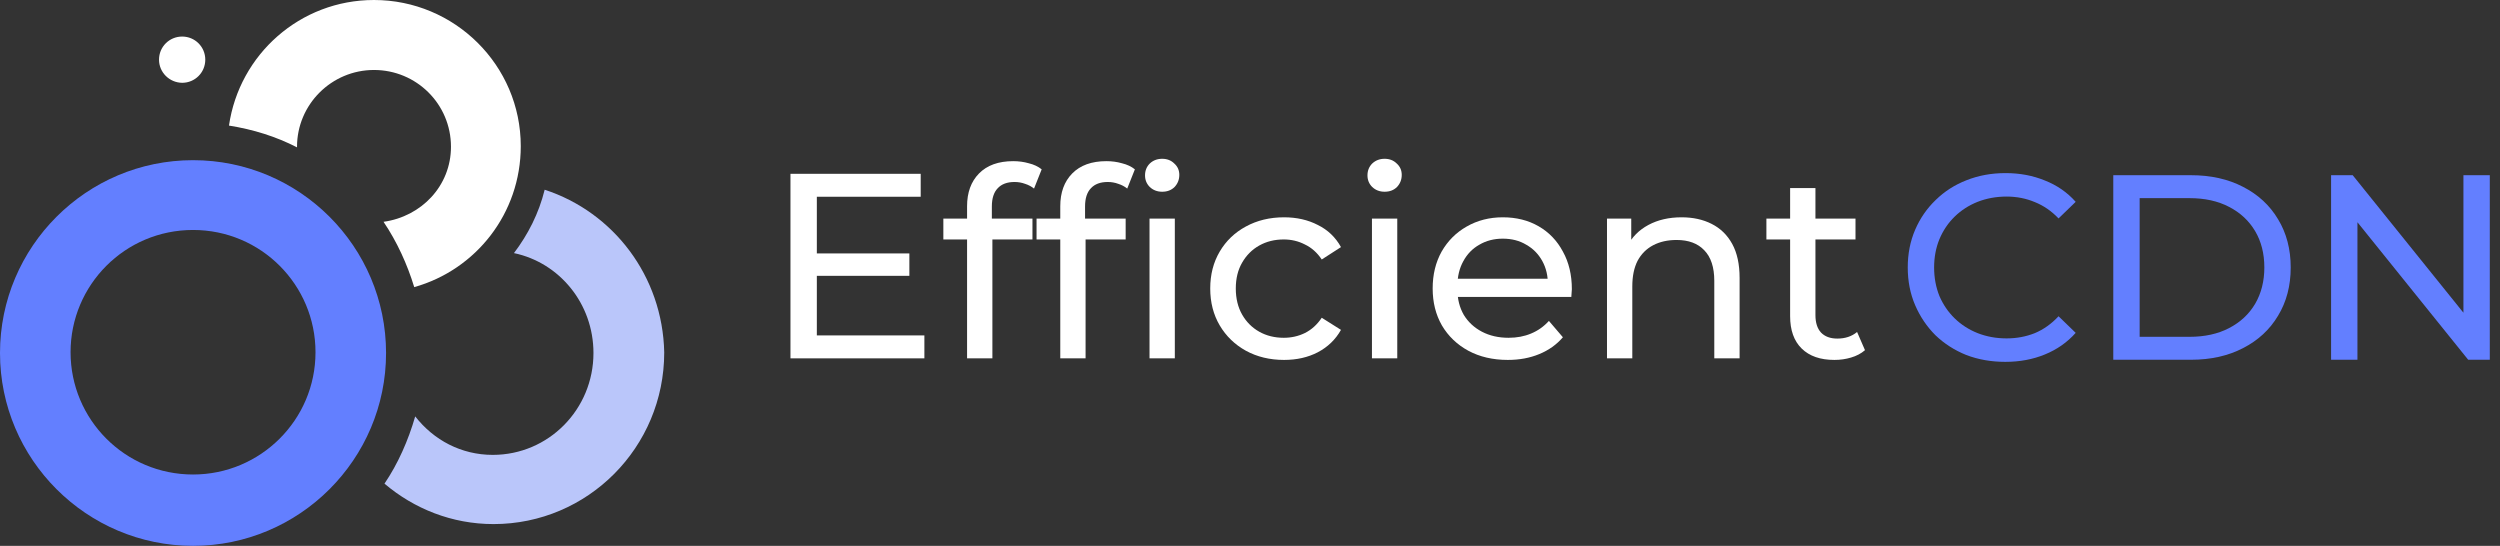
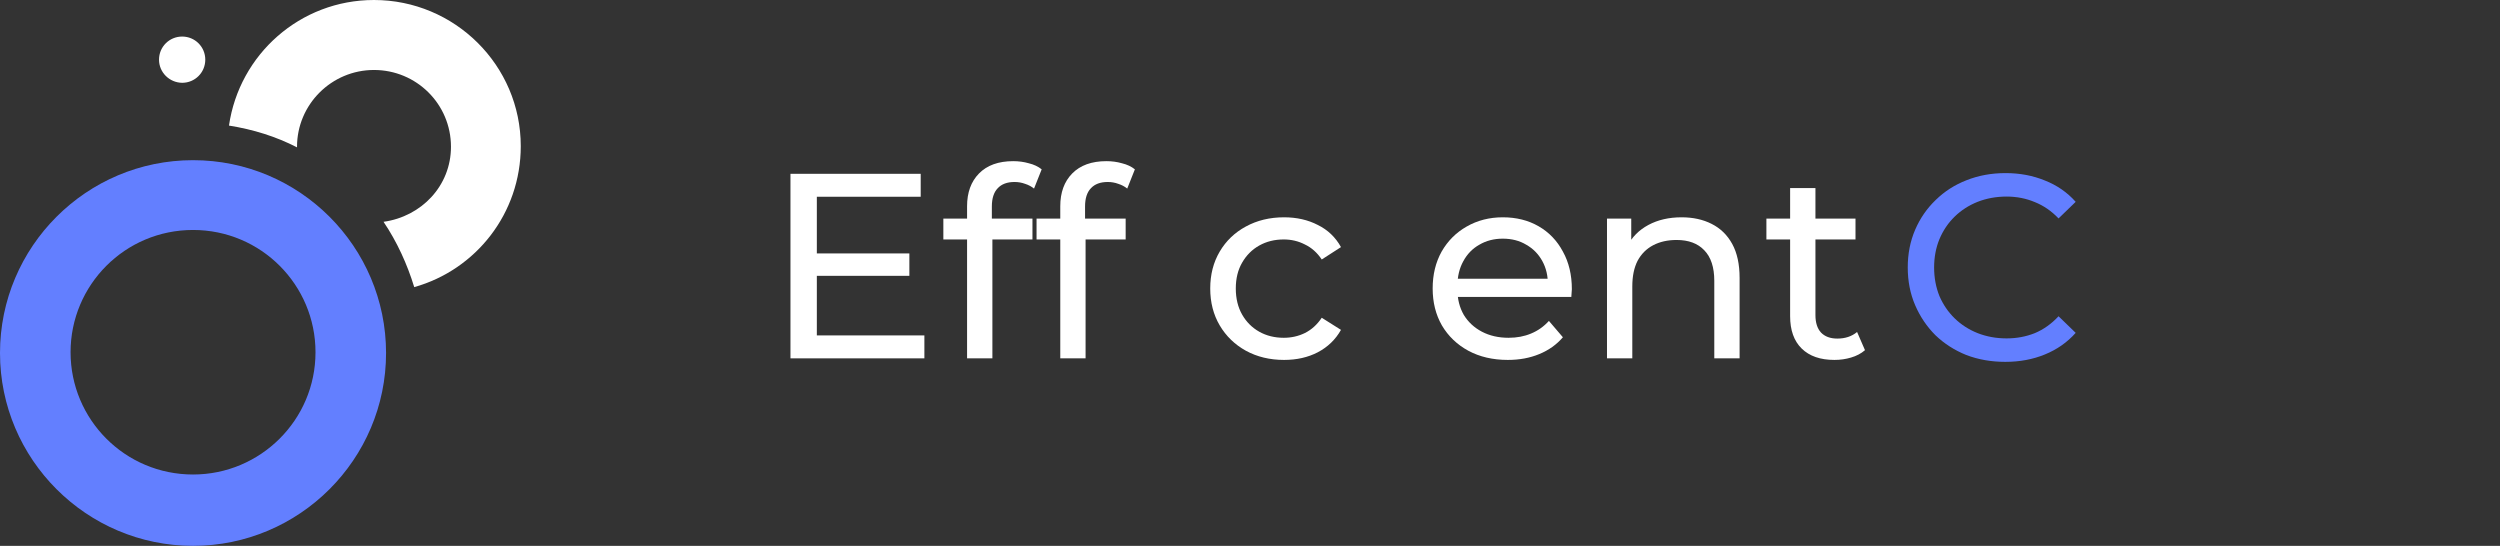
<svg xmlns="http://www.w3.org/2000/svg" width="229" height="50" viewBox="0 0 229 50" fill="none">
  <rect x="0" y="0" width="229" height="50" fill="#333333" stroke="none" />
  <path d="M34.258 0C27.492 0 21.918 4.986 20.975 11.503C23.2 11.859 25.266 12.5 27.207 13.497V13.444C27.207 9.562 30.376 6.41 34.258 6.41C38.14 6.41 41.309 9.526 41.309 13.444C41.309 17.023 38.603 19.836 35.131 20.317C36.359 22.133 37.303 24.199 37.944 26.3C43.589 24.715 47.702 19.551 47.702 13.39C47.702 5.983 41.648 0 34.258 0Z" fill="white" />
-   <path d="M49.892 17.379C49.358 19.551 48.36 21.492 47.078 23.184C51.245 24.056 54.361 27.814 54.361 32.336C54.361 37.5 50.248 41.667 45.137 41.667C42.253 41.667 39.724 40.314 38.033 38.141C37.392 40.367 36.448 42.486 35.219 44.302C37.926 46.599 41.398 48.006 45.209 48.006C53.845 48.006 60.843 40.972 60.843 32.283C60.7 25.285 56.177 19.427 49.892 17.379Z" fill="#BAC6FA" />
  <path d="M17.682 21.065C23.914 21.065 28.9 26.104 28.9 32.265C28.9 38.479 23.843 43.465 17.682 43.465C11.45 43.465 6.464 38.426 6.464 32.265C6.464 26.104 11.45 21.065 17.682 21.065ZM17.682 14.672C7.924 14.672 0 22.596 0 32.336C0 42.076 7.942 50 17.682 50C27.422 50 35.363 42.076 35.363 32.336C35.363 22.596 27.439 14.672 17.682 14.672Z" fill="#637FFF" />
  <path d="M14.566 5.466C14.566 4.291 15.51 3.348 16.685 3.348C17.86 3.348 18.804 4.291 18.804 5.466C18.804 6.642 17.86 7.585 16.685 7.585C15.51 7.568 14.566 6.624 14.566 5.466Z" fill="white" />
  <path d="M74.605 23.214H83.298V25.266H74.605V23.214ZM74.822 30.724H84.674V32.825H72.407V15.921H84.336V18.022H74.822V30.724Z" fill="white" />
  <path d="M88.584 32.825V18.891C88.584 17.636 88.947 16.637 89.671 15.897C90.412 15.14 91.458 14.762 92.81 14.762C93.309 14.762 93.784 14.826 94.235 14.955C94.702 15.068 95.096 15.253 95.418 15.511L94.718 17.273C94.476 17.08 94.203 16.935 93.897 16.839C93.591 16.726 93.269 16.67 92.931 16.67C92.255 16.67 91.74 16.863 91.385 17.249C91.031 17.619 90.854 18.175 90.854 18.915V20.63L90.903 21.692V32.825H88.584ZM86.411 21.934V20.026H94.573V21.934H86.411Z" fill="white" />
  <path d="M97.121 32.825V18.891C97.121 17.636 97.483 16.637 98.208 15.897C98.948 15.14 99.995 14.762 101.347 14.762C101.846 14.762 102.321 14.826 102.772 14.955C103.238 15.068 103.633 15.253 103.955 15.511L103.255 17.273C103.013 17.08 102.739 16.935 102.433 16.839C102.128 16.726 101.806 16.67 101.468 16.67C100.791 16.67 100.276 16.863 99.922 17.249C99.568 17.619 99.391 18.175 99.391 18.915V20.63L99.439 21.692V32.825H97.121ZM94.948 21.934V20.026H103.11V21.934H94.948Z" fill="white" />
-   <path d="M105.296 32.825V20.026H107.614V32.825H105.296ZM106.455 17.563C106.004 17.563 105.626 17.418 105.32 17.128C105.03 16.839 104.885 16.485 104.885 16.066C104.885 15.631 105.03 15.269 105.32 14.979C105.626 14.69 106.004 14.545 106.455 14.545C106.906 14.545 107.276 14.69 107.566 14.979C107.872 15.253 108.025 15.599 108.025 16.018C108.025 16.452 107.88 16.823 107.59 17.128C107.3 17.418 106.922 17.563 106.455 17.563Z" fill="white" />
  <path d="M117.618 32.969C116.315 32.969 115.147 32.688 114.117 32.124C113.103 31.561 112.306 30.788 111.726 29.806C111.147 28.824 110.857 27.697 110.857 26.425C110.857 25.154 111.147 24.027 111.726 23.045C112.306 22.063 113.103 21.298 114.117 20.751C115.147 20.187 116.315 19.905 117.618 19.905C118.778 19.905 119.808 20.139 120.709 20.606C121.627 21.056 122.335 21.733 122.834 22.634L121.072 23.769C120.653 23.141 120.138 22.683 119.526 22.393C118.931 22.087 118.287 21.934 117.594 21.934C116.757 21.934 116.009 22.119 115.349 22.489C114.689 22.86 114.165 23.383 113.779 24.059C113.393 24.719 113.199 25.508 113.199 26.425C113.199 27.343 113.393 28.14 113.779 28.816C114.165 29.492 114.689 30.015 115.349 30.386C116.009 30.756 116.757 30.941 117.594 30.941C118.287 30.941 118.931 30.796 119.526 30.506C120.138 30.201 120.653 29.734 121.072 29.106L122.834 30.217C122.335 31.102 121.627 31.786 120.709 32.269C119.808 32.736 118.778 32.969 117.618 32.969Z" fill="white" />
-   <path d="M125.671 32.825V20.026H127.989V32.825H125.671ZM126.83 17.563C126.379 17.563 126.001 17.418 125.695 17.128C125.405 16.839 125.26 16.485 125.26 16.066C125.26 15.631 125.405 15.269 125.695 14.979C126.001 14.69 126.379 14.545 126.83 14.545C127.281 14.545 127.651 14.69 127.941 14.979C128.246 15.253 128.399 15.599 128.399 16.018C128.399 16.452 128.254 16.823 127.965 17.128C127.675 17.418 127.297 17.563 126.83 17.563Z" fill="white" />
  <path d="M138.114 32.969C136.746 32.969 135.538 32.688 134.492 32.124C133.461 31.561 132.657 30.788 132.077 29.806C131.514 28.824 131.232 27.697 131.232 26.425C131.232 25.154 131.505 24.027 132.053 23.045C132.616 22.063 133.381 21.298 134.347 20.751C135.329 20.187 136.432 19.905 137.655 19.905C138.895 19.905 139.989 20.179 140.939 20.727C141.889 21.274 142.63 22.047 143.161 23.045C143.708 24.027 143.982 25.178 143.982 26.498C143.982 26.594 143.974 26.707 143.958 26.836C143.958 26.965 143.95 27.085 143.934 27.198H133.043V25.532H142.726L141.784 26.111C141.8 25.29 141.631 24.558 141.277 23.914C140.923 23.27 140.432 22.771 139.804 22.417C139.193 22.047 138.476 21.861 137.655 21.861C136.85 21.861 136.134 22.047 135.506 22.417C134.878 22.771 134.387 23.278 134.033 23.938C133.679 24.582 133.502 25.323 133.502 26.16V26.546C133.502 27.399 133.695 28.164 134.081 28.84C134.484 29.5 135.039 30.015 135.747 30.386C136.456 30.756 137.269 30.941 138.186 30.941C138.943 30.941 139.627 30.812 140.239 30.555C140.867 30.297 141.414 29.911 141.881 29.396L143.161 30.893C142.581 31.569 141.857 32.084 140.988 32.438C140.134 32.792 139.176 32.969 138.114 32.969Z" fill="white" />
  <path d="M154.035 19.905C155.081 19.905 155.999 20.107 156.788 20.509C157.592 20.912 158.22 21.523 158.671 22.344C159.122 23.165 159.347 24.204 159.347 25.459V32.825H157.029V25.725C157.029 24.485 156.723 23.552 156.111 22.924C155.516 22.296 154.671 21.982 153.576 21.982C152.755 21.982 152.038 22.143 151.427 22.465C150.815 22.787 150.34 23.262 150.002 23.89C149.68 24.518 149.519 25.299 149.519 26.232V32.825H147.201V20.026H149.422V23.479L149.06 22.562C149.479 21.725 150.123 21.073 150.992 20.606C151.861 20.139 152.876 19.905 154.035 19.905Z" fill="white" />
  <path d="M168.032 32.969C166.744 32.969 165.746 32.623 165.038 31.931C164.33 31.239 163.975 30.249 163.975 28.961V17.225H166.294V28.864C166.294 29.557 166.463 30.088 166.801 30.458C167.155 30.828 167.654 31.014 168.298 31.014C169.022 31.014 169.626 30.812 170.109 30.41L170.833 32.076C170.479 32.382 170.053 32.607 169.554 32.752C169.071 32.897 168.564 32.969 168.032 32.969ZM161.802 21.934V20.026H169.964V21.934H161.802Z" fill="white" />
  <path d="M183.685 33.146C182.397 33.146 181.206 32.937 180.111 32.518C179.033 32.083 178.091 31.48 177.286 30.707C176.497 29.918 175.877 29 175.427 27.954C174.976 26.908 174.75 25.757 174.75 24.501C174.75 23.245 174.976 22.094 175.427 21.048C175.877 20.001 176.505 19.092 177.31 18.319C178.115 17.53 179.057 16.927 180.135 16.508C181.23 16.073 182.421 15.856 183.709 15.856C185.013 15.856 186.213 16.081 187.307 16.532C188.418 16.967 189.36 17.619 190.133 18.488L188.563 20.009C187.919 19.333 187.195 18.834 186.39 18.512C185.585 18.174 184.724 18.005 183.806 18.005C182.856 18.005 181.971 18.166 181.15 18.488C180.345 18.81 179.644 19.261 179.049 19.84C178.453 20.42 177.986 21.112 177.648 21.917C177.326 22.706 177.165 23.567 177.165 24.501C177.165 25.435 177.326 26.304 177.648 27.109C177.986 27.898 178.453 28.582 179.049 29.162C179.644 29.741 180.345 30.192 181.15 30.514C181.971 30.836 182.856 30.997 183.806 30.997C184.724 30.997 185.585 30.836 186.39 30.514C187.195 30.176 187.919 29.661 188.563 28.968L190.133 30.49C189.36 31.359 188.418 32.019 187.307 32.47C186.213 32.92 185.005 33.146 183.685 33.146Z" fill="#637FFF" />
-   <path d="M193.577 32.953V16.049H200.701C202.504 16.049 204.09 16.403 205.458 17.112C206.843 17.82 207.913 18.81 208.67 20.082C209.443 21.354 209.829 22.827 209.829 24.501C209.829 26.175 209.443 27.648 208.67 28.92C207.913 30.192 206.843 31.182 205.458 31.89C204.09 32.599 202.504 32.953 200.701 32.953H193.577ZM195.992 30.852H200.556C201.957 30.852 203.164 30.586 204.178 30.055C205.209 29.524 206.006 28.783 206.569 27.833C207.132 26.867 207.414 25.757 207.414 24.501C207.414 23.229 207.132 22.118 206.569 21.169C206.006 20.219 205.209 19.478 204.178 18.947C203.164 18.416 201.957 18.15 200.556 18.15H195.992V30.852Z" fill="#637FFF" />
-   <path d="M213.528 32.953V16.049H215.508L226.688 29.934H225.65V16.049H228.065V32.953H226.085L214.904 19.068H215.942V32.953H213.528Z" fill="#637FFF" />
</svg>